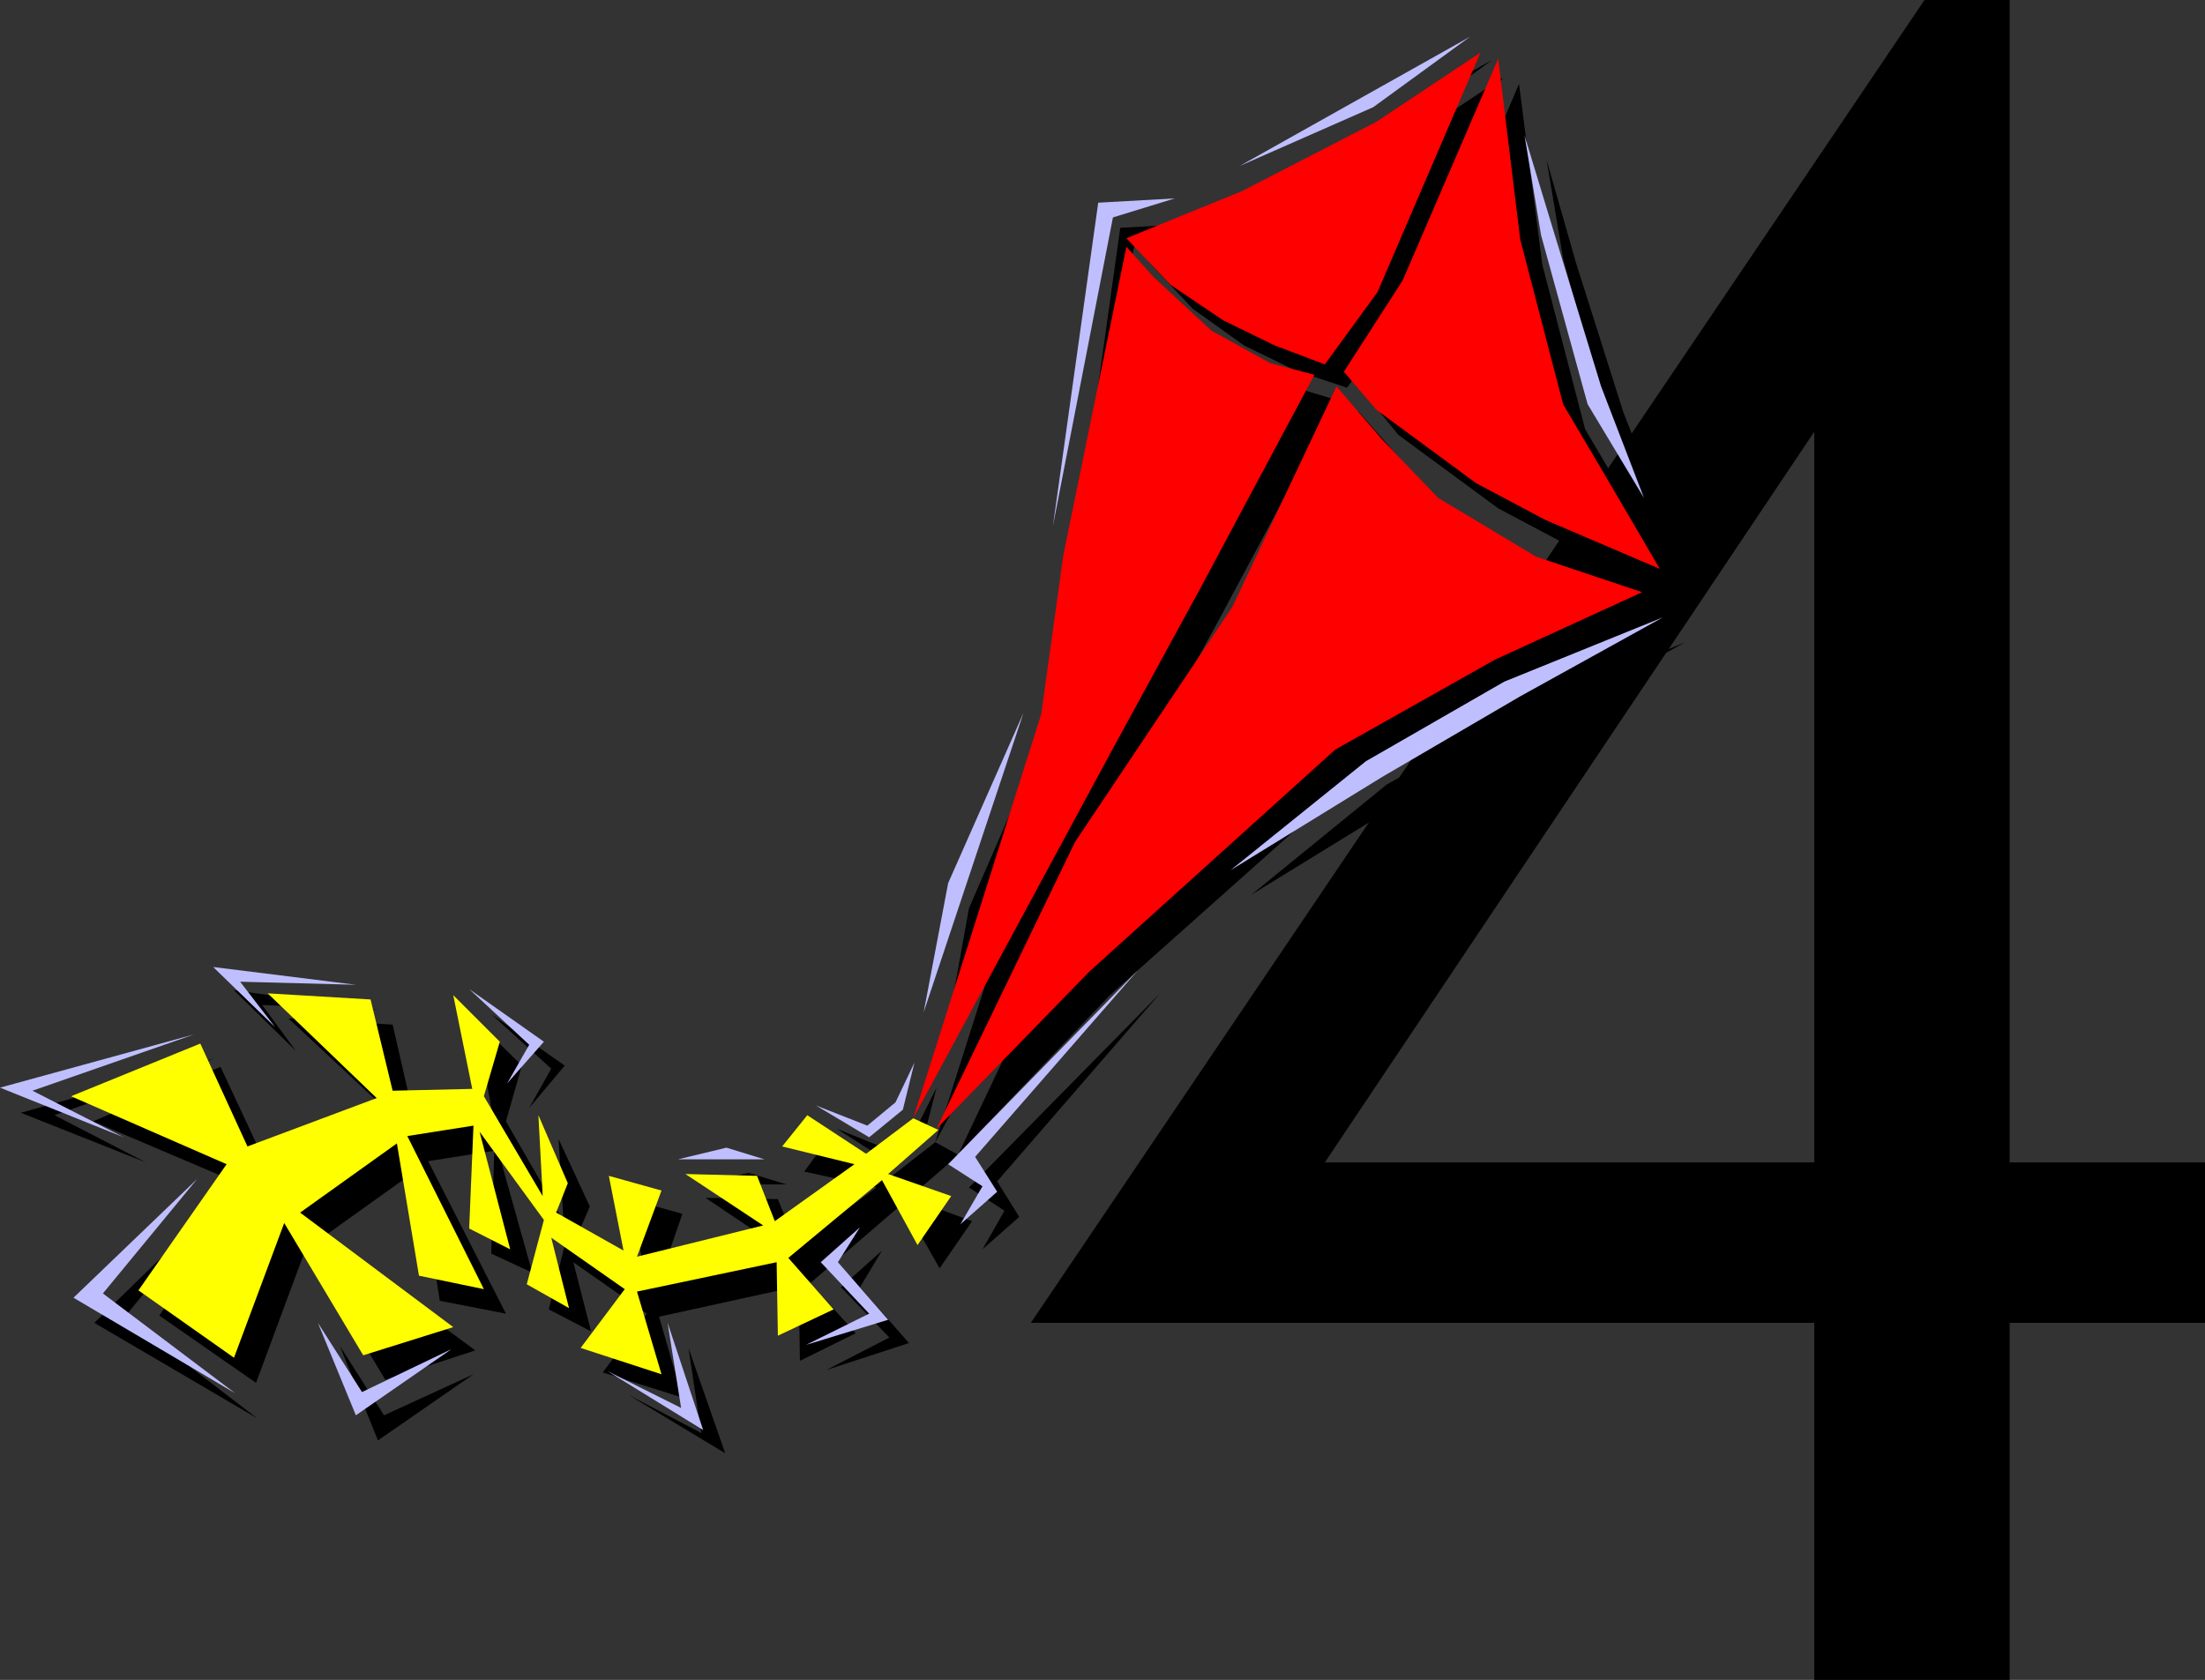
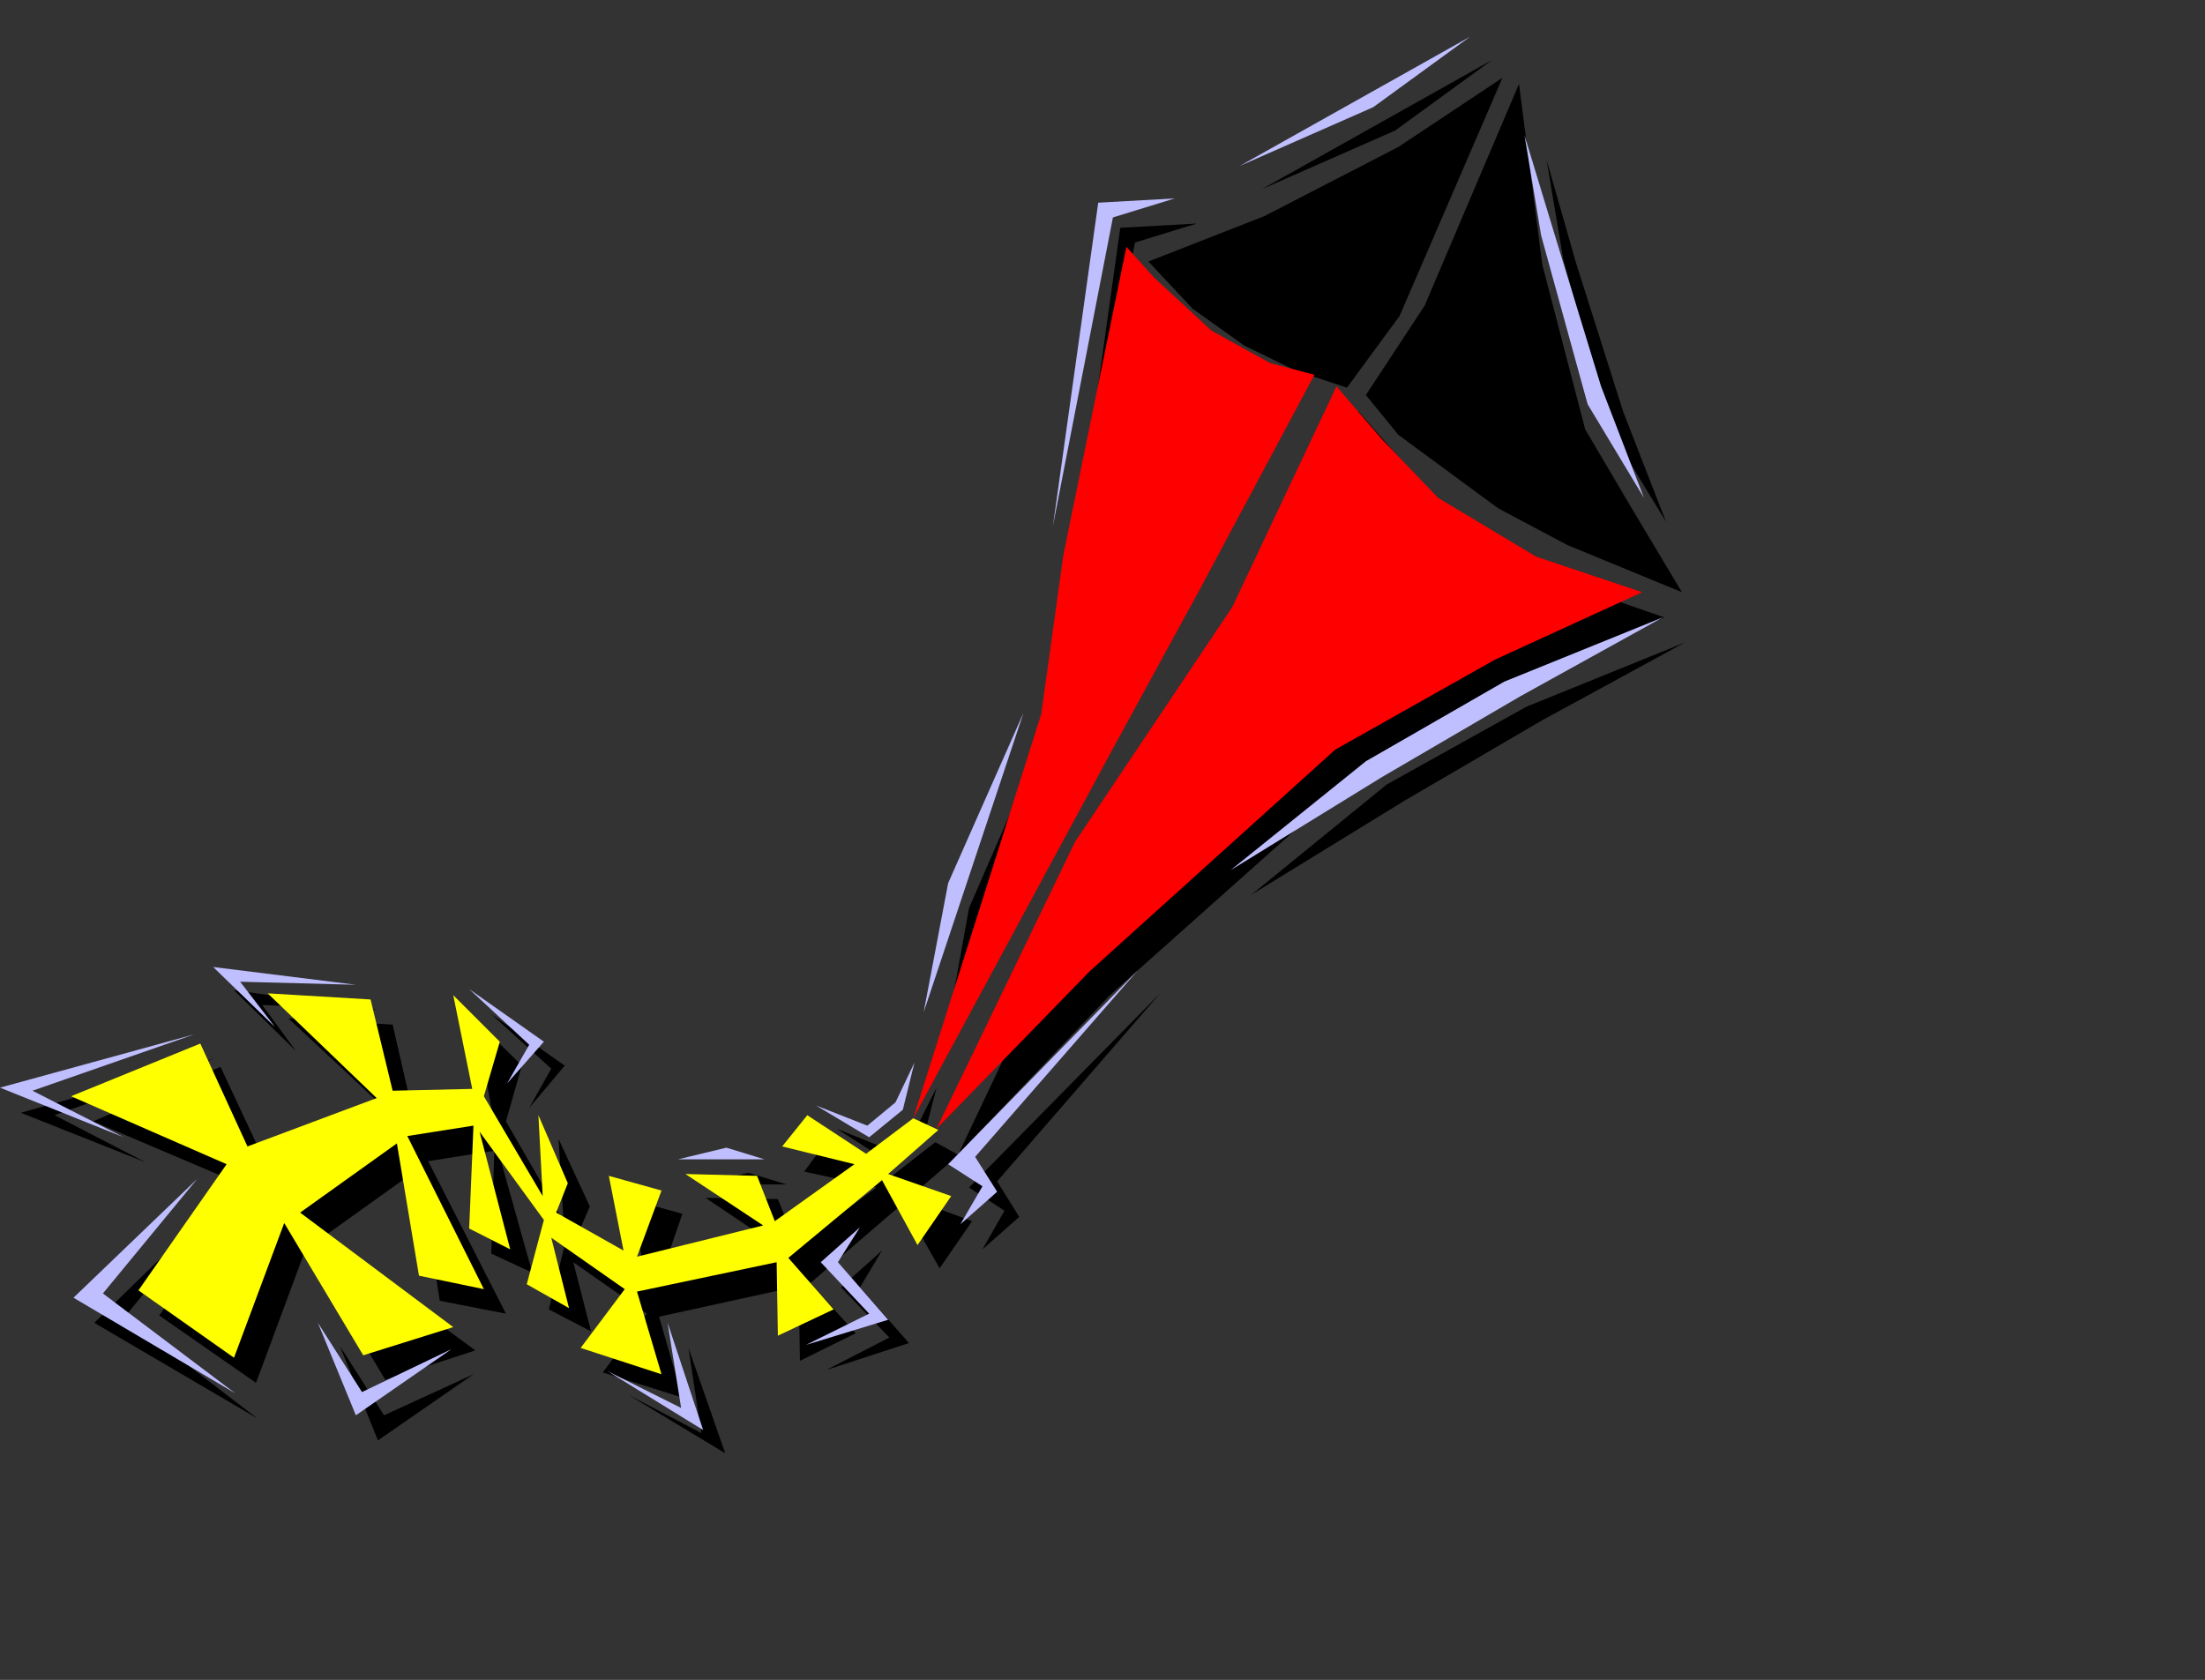
<svg xmlns="http://www.w3.org/2000/svg" width="360" height="274.301">
  <rect width="100%" height="100%" fill="#333333" stroke="none" />
-   <path d="M296.203 216V70.5l-79.902 119.3h79.902V216H168.301L314.203 0h13.899v189.8H360V216h-31.898v58.3h-31.899V216m-143.5-29.5 32.399-59.8 14.398-26.4 18.703-35-7.402-2.202-9.598-5-9.402-8.7-4.301-5-10.297 50.403-3.601 25.898-20.899 65.801" />
  <path d="m156.5 188.398 22.3-47.097 26-38.102 17-36 7.403 8.399 8.899 9.601 16.3 9.602 17.301 6-24.203 11-25.898 14.699-40.399 36-24.703 25.898" />
  <path d="m248 13.7 3.8 29.5 7 26.898 7.903 13.402 7.899 13.2-18.7-7.7-11.3-6L228.3 71l-5.3-6.5 9.602-14.602L248 13.7m-2.7-1-17 11.3-21.898 11.3-18.902 7.4 7.203 7.698 8.399 6L211.5 60.5l8.402 2.8 8.598-11.702 16.8-38.899m-88.8 175.899-3.797-2.098-7.703 6-9.797-6.5-3.902 5.3 11.8 2.598-13 9.602-3.101-7.7-11.797-.202L128 204.199l-20.398 5.102 3.8-11.102-8.601-2.398 2.601 12.5-11.3-6.203L96.3 197l-5.098-11L92 199.398l-9.398-16.3L85.203 174l-7.601-7.5 2.8 15.398-12.902.2-3.398-14.797-17-1 18 16.797L44 191.3l-8-17.102-20.797 8.899 25.399 10.8L26 214.801l15.8 11 8.2-22.102 12.902 21.602 14.7-4.801-25-18.402 15.8-11.297 3.399 21.597 10.8 2.102-12.699-24.902 10.801-1.7-.5 16.801 6.7 3.102-5.301-18.903 10.601 14.403-2.601 10.5 6.898 3.597-2.898-11.3 12 8.402-7.2 9.598 13 4.101-3.8-13.199 22.8-5 .2 12.2 9.101-4.5-7.402-8.2 15.101-13 6 10.598 5.301-7.7-10.3-3.8 8.097-7M243.602 9.8 227.8 21.3 206 30.899Zm0 0" />
  <path d="m195.402 36.5-10.101 3.098L175.5 90l7.402-52.8 12.5-.7M252.5 26.098l2.703 16.101 7.598 27.899L272 85.199l-7-18-7.7-24.3-4.8-16.801m22.602 78.8-25.899 10.5-22.8 12.7-22.102 18 24.902-15.297 22.598-13.203 23.3-12.7M189.402 162.2l-31.199 31.698L164 197.7l-3.598 6.3 6-5.3-3.601-5.802 26.601-30.699M42 231.598 20.402 215l15.2-18.7-20.2 19.7L42 231.598M35.102 172.8l-26.2 9.298 14.899 7.703-20.399-8.102 31.7-8.898m13.198-1.203-5.5-7.5 18.903.8-23.5-3.199 10.098 9.899m65.699 21.8h14.402l-6.199-1.898Zm-1.598 26.7L114.5 234l-12-6.3 15.902 9.6-6-17.202m22.5 3.602 10.301-5.302-7.902-8.199 6.699-6-3.598 6 8 9.102-13.5 4.398m-54.699-58.101L90 174.5l-3.598 6.398L92.203 174l-12-8.402M55.5 219.8l7.203 11.298 14.598-6.7L61.703 235.2 55.5 219.801m81.102-35.501 8.601 5.5L151 185l1.902-7.402-3.101 6.203-4.801 3.898-8.398-3.398m17.8-14.903 16-49.199-12.199 28.102zm0 0" />
  <path fill="red" d="m149.102 182.598 32.398-60 14.402-26.399 18.7-35-7.2-1.898L197.801 54l-9.399-8.7-4.5-5-10.3 50.4L170 116.597l-20.898 66m3.8 1.703 22.598-46.8 25.703-38.402 17-36 7.399 8.601 9.199 9.602 16 9.597 17.3 5.801-24 11L218 122.4l-40.098 36.199-25 25.703" />
-   <path fill="red" d="m244.602 9.598 3.601 29.5 7 26.902 7.899 13.398 7.898 13.5-18.7-8-11.3-6-16.297-12-5.3-6.199L229 45.801l15.602-36.203m-2.899-1-17 11.3L202.801 31.2l-18.899 7.7 7.2 7.601 8.601 5.8 8.399 4.098L216.3 59.5l8.601-11.8 16.801-39.102" />
  <path fill="#ff0" d="m153.203 184.5-4.101-1.902-7.7 5.8-9.601-6.3-4.098 5.101 11.797 2.899-13 9.3-2.898-7.398-11.7-.3 12.7 8.398L104 205.199l4-10.8L99.402 192l2.399 12.2-11-6.2 1.902-4.8-4.8-11.102.699 13.203L79 179l2.602-8.902L74 162.5l3.102 15.3-13 .298-3.602-14.899-16.797-1L61.5 179.301l-21.098 7.898-7.699-16.8L11.602 179 37 190.098l-14.398 20.601 15.601 11 8.2-22L59.3 221.301l14.7-4.602L49 198l15.8-11.3 3.602 21.6L79 210.5l-12.5-25 10.8-1.7-.698 16.798L83.3 204l-5-19.2 10.5 14.4-2.8 10.5 6.902 3.898-2.902-11.5 12 8.402-7.2 9.598 13.2 4.3-4-13.5 22.8-4.8.2 12 9.102-4.297-7.399-8.403L144 192.7l5.8 10.602 5.5-8L145 191.7l8.203-7.199" />
  <path fill="#bfbfff" d="m240 6-15.797 11.5-21.8 9.598zm-48.2 26.398L181.704 35.5l-9.8 50.398 7.398-52.8 12.5-.7m57.1-10.3 2.7 16.3L259.203 66l9.2 15.3-7-18.202-7.403-24.2-5.098-16.8M271.5 100.8l-25.898 10.5-22.602 13-22.098 17.798 24.7-15.2 22.601-13.199 23.297-12.898m-85.7 57.597-31 31.7 5.602 3.601-3.601 6.2 6-5.301-3.598-5.7 26.598-30.5M38.402 227.5l-21.601-16.3 15.402-18.7L12 211.898 38.402 227.5m-6.699-58.602-26.402 9.2 14.902 7.601L0 177.598l31.703-8.7m13.199-1.198-5.699-7.4 18.899.5-23.301-2.902 10.101 9.801m65.801 21.601h14.098l-6.2-1.902zM109 216l2.203 13.898-12-6 15.598 9.602L109 216m22.602 3.598 10.3-5.098-7.902-8.402 6.402-5.7-3.601 5.7L145 215.5l-13.398 4.098m-55-58.098 9.8 9.098-3.601 6.3 6-6.8-12.2-8.598M51.902 216l7.2 11.3 14.601-7-15.601 10.798-6.2-15.098m81.301-35.5 8.7 5.2 5.5-4.5 1.898-7.7-3.098 6.5-4.601 3.8-8.399-3.3m17.597-15.2 16.302-48.902L154.8 144.2zm0 0" />
</svg>